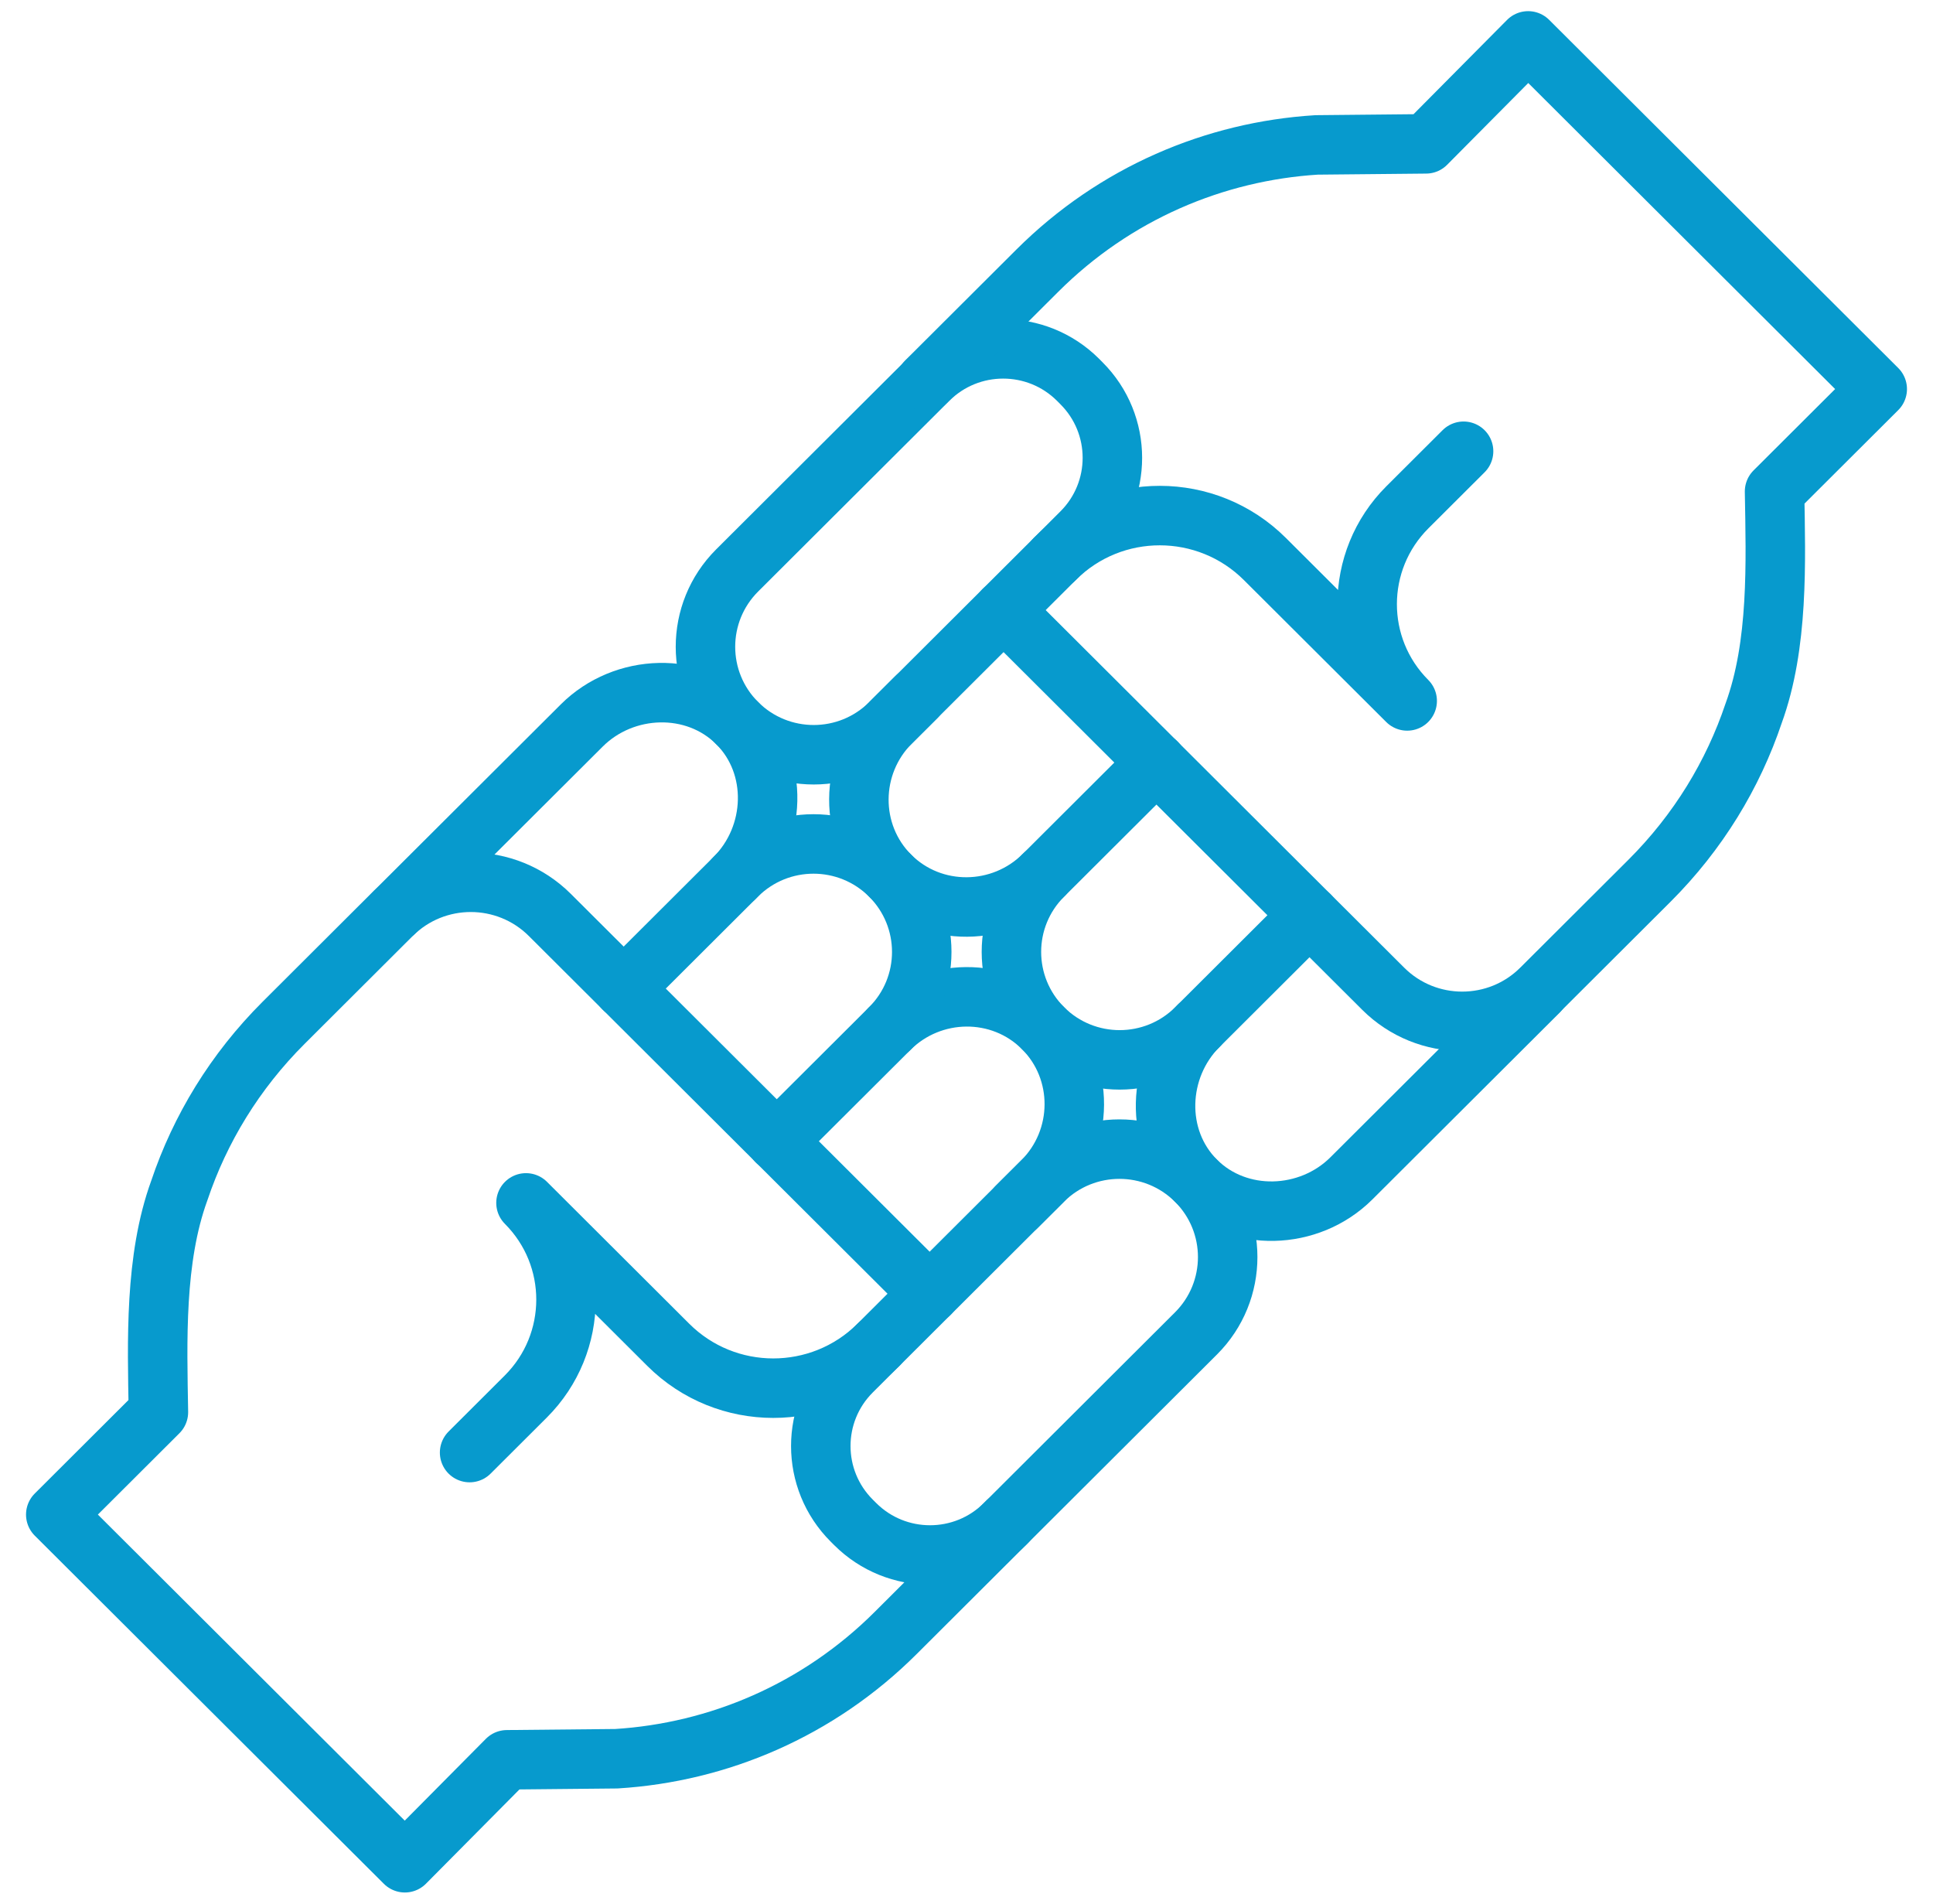
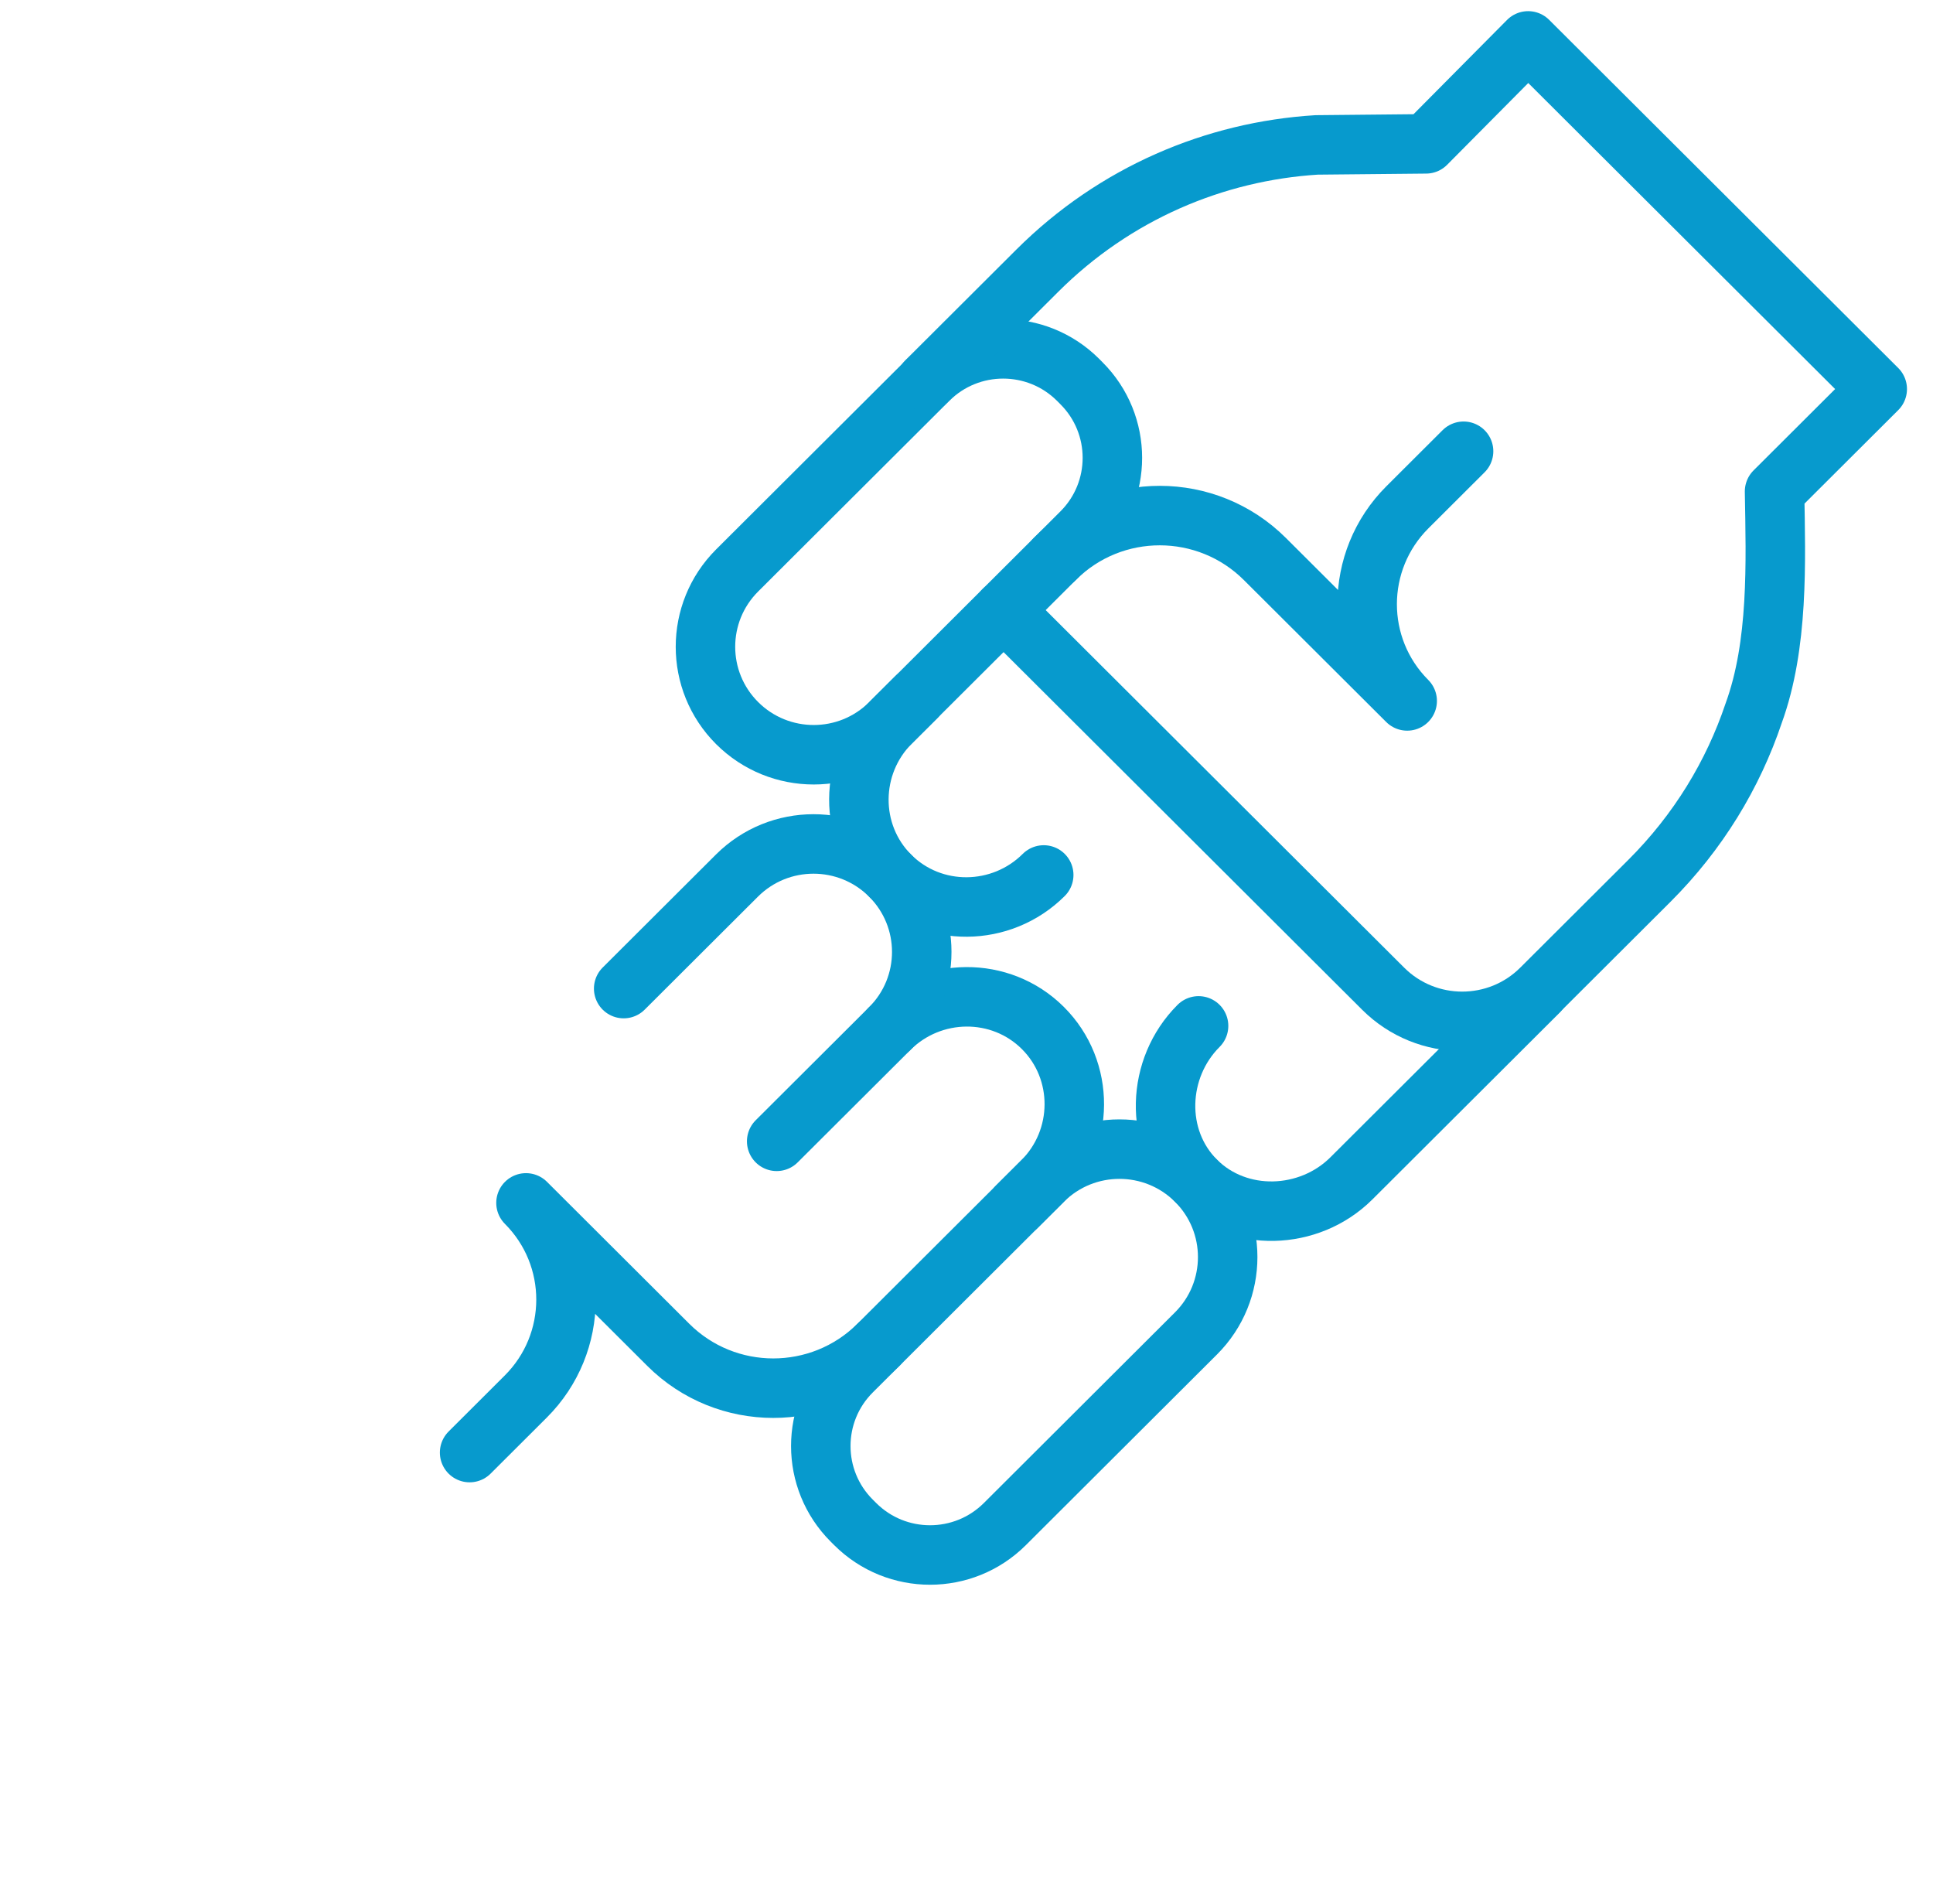
<svg xmlns="http://www.w3.org/2000/svg" width="65" height="64" viewBox="0 0 65 64" fill="none">
  <g clip-path="url(#clip0_37766_20241)">
    <path d="M36.363 12.882L36.249 12.767C34.859 11.382 32.605 11.382 31.216 12.768L24.788 19.178C23.367 20.596 23.367 22.894 24.788 24.311C26.21 25.729 28.515 25.729 29.936 24.311L36.364 17.901C37.753 16.515 37.753 14.268 36.363 12.882Z" stroke="#079ACD" stroke-width="2" stroke-miterlimit="10" stroke-linecap="round" stroke-linejoin="round" />
    <path d="M35.097 29.416C33.676 30.833 31.358 30.861 29.937 29.444C28.515 28.027 28.536 25.708 29.957 24.29L30.81 23.44" stroke="#079ACD" stroke-width="2" stroke-miterlimit="10" stroke-linecap="round" stroke-linejoin="round" />
-     <path d="M38.889 25.635L35.077 29.437C33.655 30.854 33.655 33.152 35.077 34.57C36.498 35.987 38.803 35.987 40.225 34.569L44.034 30.77" stroke="#079ACD" stroke-width="2" stroke-miterlimit="10" stroke-linecap="round" stroke-linejoin="round" />
    <path d="M40.304 34.49C38.883 35.908 38.795 38.278 40.217 39.695C41.638 41.113 44.023 41.033 45.444 39.615L51.735 33.342" stroke="#079ACD" stroke-width="2" stroke-miterlimit="10" stroke-linecap="round" stroke-linejoin="round" />
    <path d="M35.474 18.788C37.422 16.845 40.586 16.851 42.534 18.794L47.319 23.565C45.521 21.764 45.525 18.851 47.327 17.054L49.215 15.171" stroke="#079ACD" stroke-width="2" stroke-miterlimit="10" stroke-linecap="round" stroke-linejoin="round" />
    <path d="M31.142 12.829L34.882 9.099C37.495 6.493 40.853 5.084 44.273 4.872L47.952 4.836L51.386 1.375L63.125 13.08L59.672 16.523C59.713 18.907 59.809 21.673 58.969 23.979C58.276 26.04 57.106 27.976 55.46 29.617L51.828 33.239C50.36 34.704 47.979 34.704 46.511 33.24L33.746 20.511" stroke="#079ACD" stroke-width="2" stroke-miterlimit="10" stroke-linecap="round" stroke-linejoin="round" />
    <path d="M28.643 51.125L28.757 51.239C30.147 52.625 32.4 52.625 33.79 51.239L40.217 44.829C41.638 43.412 41.638 41.113 40.217 39.696C38.795 38.279 36.49 38.279 35.069 39.696L28.642 46.106C27.253 47.492 27.253 49.739 28.643 51.125Z" stroke="#079ACD" stroke-width="2" stroke-miterlimit="10" stroke-linecap="round" stroke-linejoin="round" />
    <path d="M29.909 34.59C31.33 33.173 33.648 33.145 35.069 34.562C36.491 35.98 36.47 38.298 35.049 39.716L34.196 40.566" stroke="#079ACD" stroke-width="2" stroke-miterlimit="10" stroke-linecap="round" stroke-linejoin="round" />
    <path d="M26.117 38.371L29.929 34.57C31.351 33.152 31.35 30.854 29.929 29.436C28.507 28.019 26.203 28.019 24.781 29.437L20.972 33.236" stroke="#079ACD" stroke-width="2" stroke-miterlimit="10" stroke-linecap="round" stroke-linejoin="round" />
-     <path d="M24.702 29.516C26.123 28.099 26.211 25.728 24.789 24.311C23.368 22.893 20.983 22.973 19.562 24.391L13.271 30.664" stroke="#079ACD" stroke-width="2" stroke-miterlimit="10" stroke-linecap="round" stroke-linejoin="round" />
    <path d="M29.532 45.219C27.578 47.155 24.419 47.155 22.471 45.212L17.687 40.441C19.485 42.242 19.481 45.155 17.679 46.952L15.791 48.835" stroke="#079ACD" stroke-width="2" stroke-miterlimit="10" stroke-linecap="round" stroke-linejoin="round" />
-     <path d="M33.858 51.171L30.118 54.901C27.505 57.507 24.146 58.916 20.727 59.128L17.047 59.164L13.614 62.625L1.875 50.92L5.327 47.477C5.287 45.093 5.191 42.327 6.031 40.021C6.724 37.96 7.894 36.024 9.54 34.383L13.172 30.76C14.64 29.296 17.02 29.296 18.489 30.76L31.261 43.495" stroke="#079ACD" stroke-width="2" stroke-miterlimit="10" stroke-linecap="round" stroke-linejoin="round" />
  </g>
  <defs>
    <clipPath id="clip0_37766_20241">
      <rect width="64" height="64" fill="white" transform="translate(0.5)" />
    </clipPath>
  </defs>
</svg>